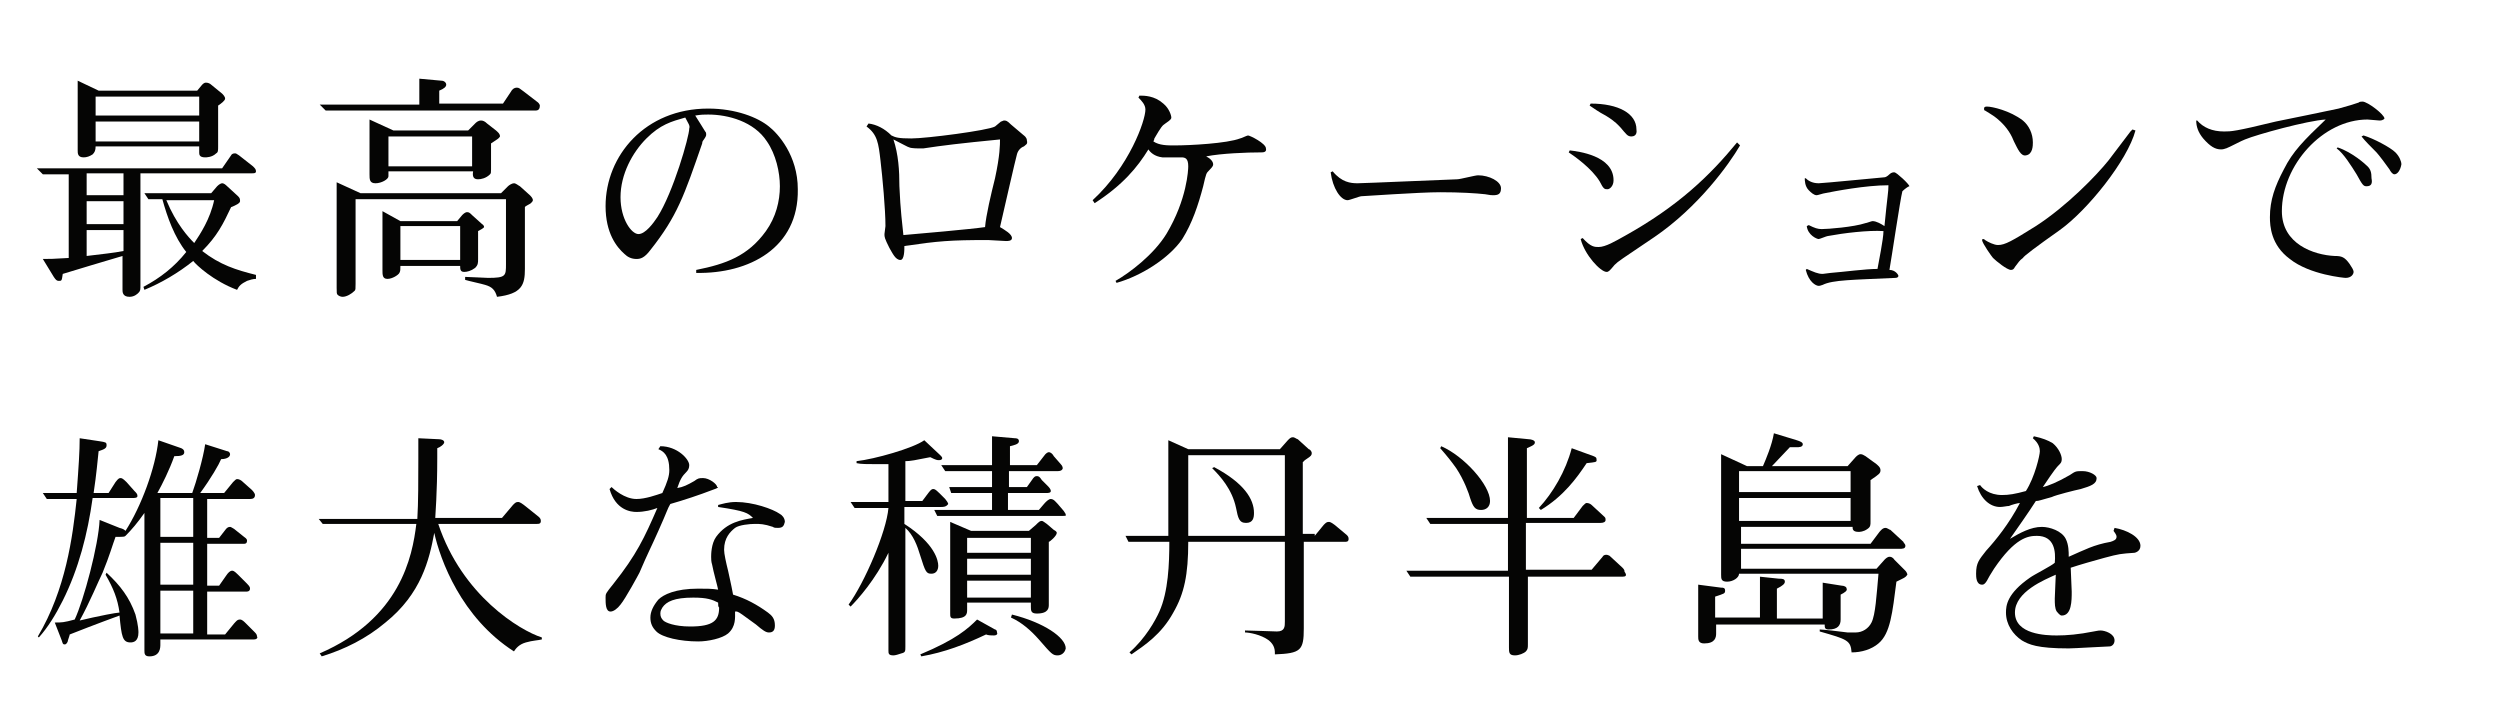
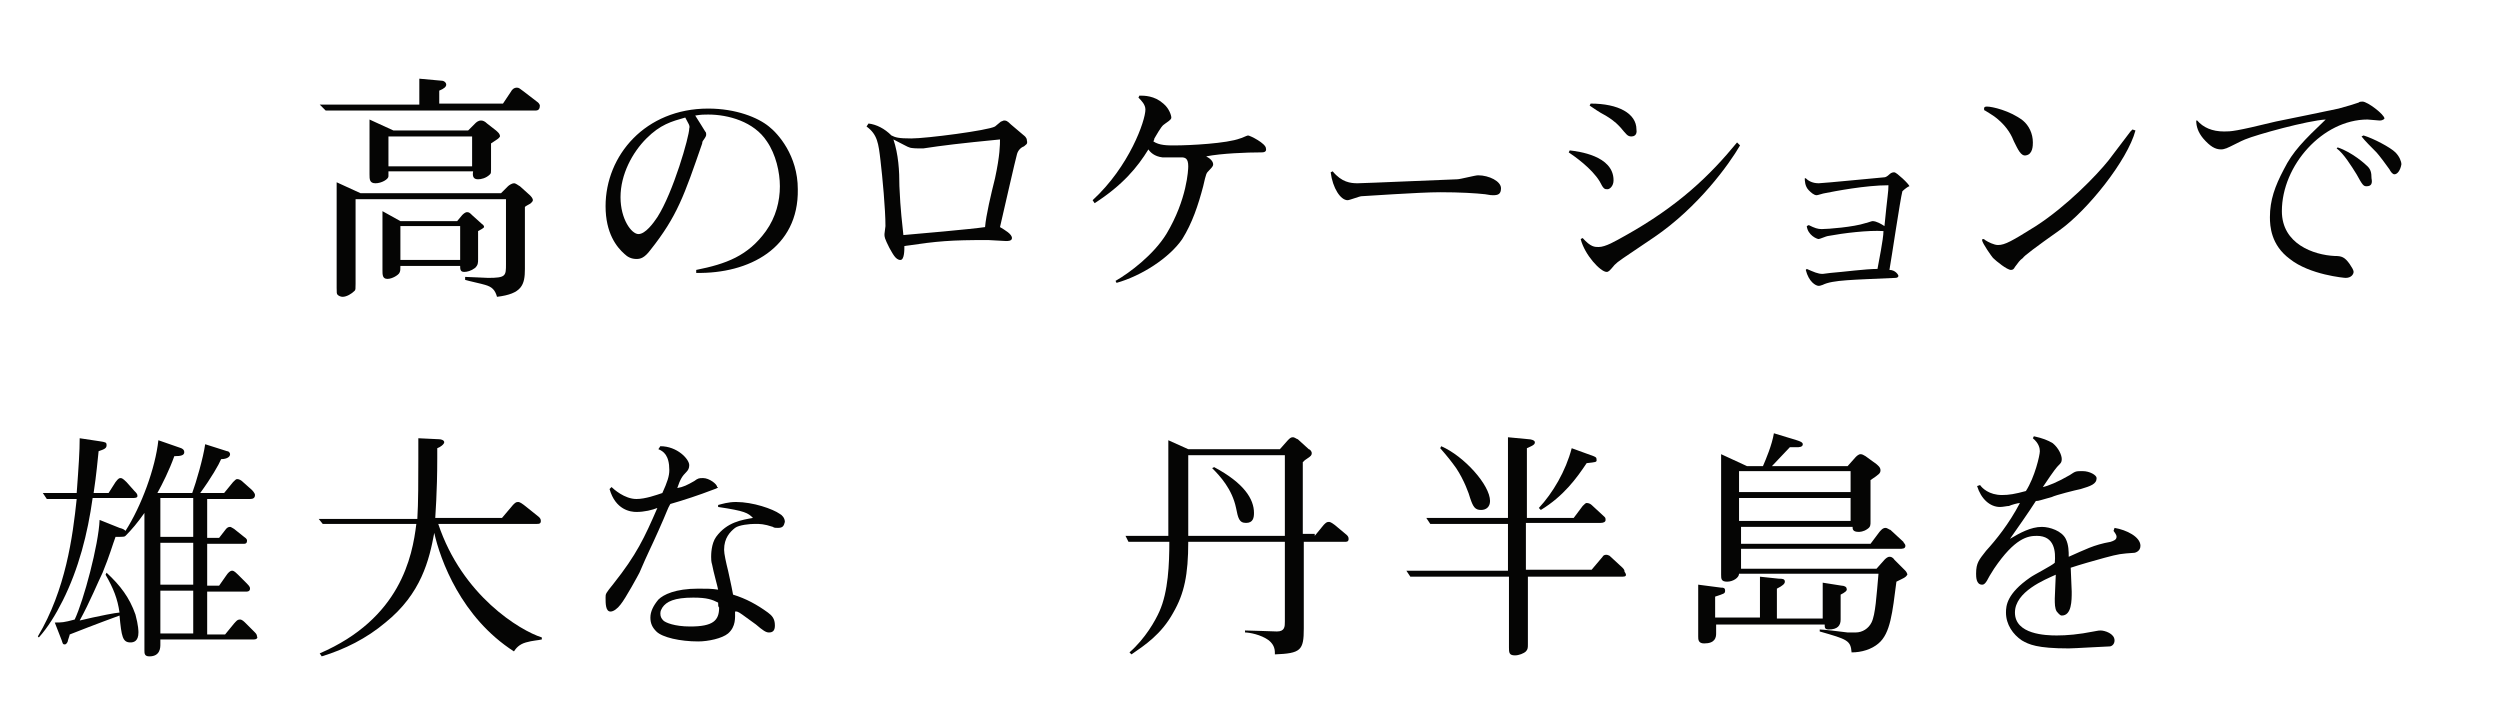
<svg xmlns="http://www.w3.org/2000/svg" version="1.1" id="レイヤー_1" x="0px" y="0px" viewBox="0 0 251 72" style="enable-background:new 0 0 251 72;" xml:space="preserve">
  <style type="text/css">
	.st0{enable-background:new    ;}
	.st1{fill:#050504;}
</style>
  <g class="st0">
-     <path class="st1" d="M25.3,17.4H14.1v11.2c0,0.5,0,0.6-0.2,0.8c-0.1,0.1-0.4,0.4-0.9,0.4c-0.7,0-0.7-0.5-0.7-0.7v-3.4   c-1,0.3-5.4,1.6-6,1.8c-0.1,0.7-0.1,0.7-0.4,0.7c-0.2,0-0.3-0.1-0.5-0.4L4.3,26c0.6,0,1.1,0,2.6-0.1v-8.4H4.3l-0.6-0.6h18.6   l0.9-1.3c0.1-0.2,0.3-0.2,0.4-0.2c0.1,0,0.1,0,0.4,0.2l1.4,1.1c0.2,0.2,0.3,0.3,0.3,0.5C25.7,17.4,25.5,17.4,25.3,17.4z M21.9,10.6   v4.1c0,0.4,0,0.6-0.2,0.7c-0.4,0.4-1,0.4-1.1,0.4c-0.6,0-0.6-0.3-0.6-0.5v-0.6H9.6c0,0.4-0.1,0.6-0.3,0.8c-0.3,0.2-0.6,0.3-0.9,0.3   c-0.6,0-0.6-0.4-0.6-0.7v-7l2.1,1h9.9l0.5-0.6c0.2-0.2,0.3-0.2,0.4-0.2c0.2,0,0.4,0.1,0.5,0.2l1.1,0.9c0.1,0.1,0.3,0.3,0.3,0.5   C22.6,10.1,22.2,10.4,21.9,10.6z M12.3,17.4H8.7v2.2h3.7V17.4z M12.3,20.2H8.7v2.3h3.7V20.2z M12.3,23.1H8.7v2.6   c1.6-0.2,2.7-0.3,3.7-0.5V23.1z M20,9.7H9.6v1.9H20V9.7z M20,12.2H9.6v2H20V12.2z M24.8,28.2c-0.6,0.3-0.8,0.5-1,0.9   c-2.4-0.9-4.1-2.5-4.4-2.9c-1.5,1.2-3.2,2.2-4.9,2.9l-0.1-0.3c1.7-0.9,3.1-2,4.3-3.5c-1.2-1.5-1.9-3.5-2.4-5.3h-1.4l-0.4-0.6h6.7   l0.6-0.7c0.2-0.2,0.4-0.3,0.5-0.3c0.2,0,0.4,0.2,0.4,0.2l1.2,1.1c0.2,0.2,0.2,0.3,0.2,0.5c0,0.2-0.4,0.4-0.9,0.6   c-0.8,1.7-1.4,2.9-2.9,4.4c1.8,1.4,3.4,1.9,5.4,2.4V28C25.4,28,25.1,28.1,24.8,28.2z M16.7,20.1c1,2.4,2.2,3.7,2.8,4.3   c0.6-0.9,1.6-2.4,2-4.3H16.7z" />
    <path class="st1" d="M53.7,11.1h-21l-0.6-0.6h10V7.9l2.2,0.2c0.3,0,0.5,0.2,0.5,0.4c0,0.2-0.2,0.4-0.7,0.6v1.3h6.4l0.8-1.2   c0.1-0.2,0.3-0.4,0.6-0.4c0.2,0,0.3,0.1,0.7,0.4l1.3,1c0.3,0.2,0.3,0.4,0.3,0.4C54.2,11.1,53.9,11.1,53.7,11.1z M53.3,20.4   c-0.1,0.1-0.6,0.3-0.6,0.4V27c0,1.6-0.3,2.5-2.8,2.8c-0.2-0.7-0.5-1-1.2-1.2c-0.3-0.1-1.7-0.4-2-0.5v-0.3c0.4,0,2,0.1,2.3,0.1   c1.8,0,1.8-0.2,1.8-1.4V20H35.7v8.5c0,0.5,0,0.6-0.1,0.7c-0.3,0.3-0.8,0.6-1.2,0.6c-0.2,0-0.4-0.1-0.5-0.2   c-0.1-0.1-0.1-0.2-0.1-0.7V18.3l2.4,1.1h14.1l0.7-0.7c0.1-0.1,0.4-0.3,0.6-0.3c0.2,0,0.4,0.2,0.6,0.3l1,0.9   c0.1,0.1,0.3,0.3,0.3,0.5C53.5,20.2,53.4,20.3,53.3,20.4z M49.3,14.4V17c0,0.3,0,0.4-0.1,0.5C48.8,17.9,48.3,18,48,18   c-0.4,0-0.6-0.2-0.5-0.8H39v0.5c0,0.3-0.7,0.7-1.3,0.7c-0.6,0-0.6-0.4-0.6-0.9V12l2.4,1.1H47l0.7-0.7c0.1-0.1,0.3-0.3,0.6-0.3   c0.2,0,0.4,0.1,0.6,0.3l0.9,0.7c0.1,0.1,0.4,0.3,0.4,0.6C50.1,13.9,49.9,14,49.3,14.4z M48,23.2V26c0,0.4,0,0.6-0.3,0.9   c-0.4,0.3-0.8,0.4-1.1,0.4c-0.4,0-0.4-0.3-0.4-0.6h-6c0,0.4,0,0.5-0.1,0.7c-0.1,0.2-0.7,0.6-1.2,0.6c-0.5,0-0.5-0.4-0.5-0.9v-5.9   l1.8,1h5.7l0.5-0.6c0.1-0.1,0.3-0.3,0.5-0.3c0.2,0,0.3,0.1,0.5,0.3l1,0.9c0,0,0.2,0.1,0.2,0.3C48.6,22.8,48.6,22.9,48,23.2z    M47.5,13.7H39v3h8.4V13.7z M46.2,22.7h-6v3.4h6V22.7z" />
    <path class="st1" d="M69.9,27.4v-0.3c3-0.6,5.2-1.4,7-3.9c1-1.4,1.4-3,1.4-4.5c0-1.4-0.4-3.2-1.3-4.5c-1.3-2-3.9-2.7-5.9-2.7   c-0.4,0-0.7,0-1.3,0.1c0.3,0.5,0.9,1.4,1,1.6c0.1,0.1,0.1,0.2,0.1,0.3c0,0.1,0,0.2-0.3,0.6c-0.1,0.1-0.1,0.3-0.1,0.3   c-1.8,5.2-2.5,7.3-5.2,10.7c-0.6,0.8-1,0.9-1.4,0.9c-0.5,0-0.9-0.2-1.2-0.5c-0.8-0.7-1.9-2.1-1.9-4.8c0-5.1,4-9.8,10.3-9.8   c2.8,0,5,0.9,6.1,1.8c0.9,0.7,2.9,2.9,2.9,6.3C80.2,24.9,75.2,27.5,69.9,27.4z M68.8,11.8c-1.4,0.4-2.5,0.7-3.9,2.1   c-1.4,1.4-2.6,3.6-2.6,5.9c0,2.2,1.1,3.7,1.8,3.7c0.7,0,1.5-1.1,1.9-1.7c1.6-2.5,3.2-8.1,3.2-8.9C69.3,12.6,69.1,12.4,68.8,11.8z" />
    <path class="st1" d="M102.8,14.7c-0.3,0.1-0.6,0.4-0.7,0.8c-0.1,0.3-1.4,6-1.7,7.3c0.5,0.3,1.2,0.7,1.2,1.1c0,0.3-0.4,0.3-0.6,0.3   c-0.3,0-1.5-0.1-1.8-0.1c-3.8,0-5,0.1-8.4,0.6c0,0.4,0,1.4-0.4,1.4c-0.5,0-0.8-0.7-1.1-1.2c-0.5-1-0.5-1.1-0.5-1.4   c0-0.1,0.1-0.7,0.1-0.8c0-1.7-0.3-4.9-0.5-6.6c-0.2-1.7-0.3-2.6-1.4-3.4l0.2-0.3c0.8,0.1,1.6,0.5,2.3,1.2c0.4,0.2,0.7,0.3,2,0.3   c1.5,0,7.7-0.8,8.4-1.2c0.1-0.1,0.5-0.4,0.6-0.5c0.1,0,0.2-0.1,0.3-0.1c0.2,0,0.3,0,0.7,0.4l1.3,1.1c0,0,0.3,0.2,0.3,0.5   C103.2,14.5,103,14.5,102.8,14.7z M92.7,14.9c-0.1,0-0.3,0-0.5,0c0,0-0.7,0-0.9-0.1c-0.1,0-0.8-0.4-1.6-0.8   c0.5,1.5,0.6,3.1,0.6,4.7c0.1,2.4,0.3,3.9,0.4,4.9c1.2-0.1,6.9-0.6,8.2-0.8c0.1-1.2,0.6-3.3,1-4.9c0.5-2.3,0.5-3.4,0.5-3.9   C96.3,14.4,94.7,14.6,92.7,14.9z" />
    <path class="st1" d="M126.6,15.3c-1.4,0-4,0.1-5.5,0.4c0.4,0.2,0.7,0.5,0.7,0.8c0,0.1,0,0.2-0.4,0.6c-0.3,0.3-0.3,0.3-0.6,1.6   c-0.5,1.9-1.1,3.7-2.1,5.3c-1.3,1.9-4.1,3.7-6.6,4.4l-0.1-0.2c1.4-0.8,3.8-2.6,5.1-4.7c2.1-3.5,2.2-6.5,2.2-6.8   c0-0.8-0.3-0.9-0.7-0.9c-0.3,0-1.6,0-1.9,0c-0.8-0.1-1.2-0.5-1.4-0.8c-1.1,1.8-2.6,3.6-5.4,5.4l-0.2-0.3c3.7-3.4,5.3-8,5.3-9.1   c0-0.5-0.4-0.9-0.7-1.2l0.1-0.2c0.5,0,1.5,0,2.4,0.8c0.6,0.5,0.8,1.2,0.8,1.4c0,0.1,0,0.2-0.6,0.6c-0.3,0.2-0.4,0.3-1.1,1.5   c0,0,0,0.1-0.1,0.3c0.6,0.4,1.4,0.4,2.1,0.4c1.6,0,5.3-0.2,6.6-0.7c0.1,0,0.7-0.3,0.8-0.3c0.2,0,1.8,0.8,1.8,1.3   C127.2,15.3,126.8,15.3,126.6,15.3z" />
    <path class="st1" d="M149.9,19.6c-0.1,0-0.3,0-0.8-0.1c-0.9-0.1-2.5-0.2-4.5-0.2c-2.1,0-7.7,0.4-7.9,0.4c-0.2,0-1.2,0.4-1.4,0.4   c-0.7,0-1.5-1.2-1.7-2.8l0.2-0.1c0.9,1.1,1.8,1.2,2.5,1.2c0.6,0,9.7-0.4,10-0.4c0.3,0,1.8-0.4,2.1-0.4c1.1,0,2.3,0.6,2.3,1.3   C150.7,19.5,150.4,19.6,149.9,19.6z" />
    <path class="st1" d="M161.4,19c-0.3,0-0.4,0-0.8-0.8c-0.8-1.3-2.5-2.5-3.1-2.9l0.1-0.2c0.8,0.1,4.4,0.5,4.4,3   C162,18.7,161.6,19,161.4,19z M166.1,23.8c-3.4,2.3-3.6,2.4-4,2.8c-0.5,0.6-0.6,0.7-0.8,0.7c-0.6,0-2.2-1.7-2.6-3.3l0.2-0.1   c0.8,0.9,1.2,0.9,1.6,0.9c0.7,0,1.7-0.6,2.6-1.1c5.4-3,8.6-6.1,11.3-9.4l0.3,0.3C173.6,16.5,170.5,20.8,166.1,23.8z M163.8,13.7   c-0.4,0-0.5-0.2-1.1-0.9c-0.2-0.2-0.5-0.6-1.5-1.2c-0.6-0.3-1.3-0.8-1.6-1l0.1-0.2c2.8,0,4.6,1,4.6,2.6   C164.4,13.6,164,13.7,163.8,13.7z" />
    <path class="st1" d="M191,19.2c-0.2,0.7-1.1,6.8-1.3,7.9c0.6,0,0.9,0.5,0.9,0.6c0,0.1-0.1,0.2-0.3,0.2c-4.3,0.2-6.3,0.2-7.3,0.7   c-0.3,0.1-0.3,0.1-0.4,0.1c-0.3,0-1-0.4-1.3-1.6l0.1-0.1c0.7,0.3,1.1,0.5,1.6,0.5c0.1,0,0.7-0.1,0.8-0.1c1.3-0.1,3.5-0.4,4.7-0.4   c0.1-0.6,0.6-3,0.6-3.8c-1.5-0.1-4,0.2-5.6,0.5c-0.1,0-0.8,0.3-0.9,0.3c-0.2,0-1.1-0.4-1.2-1.3l0.2-0.1c0.6,0.3,0.9,0.4,1.3,0.4   c0.6,0,3.2-0.2,4.4-0.6c0.1,0,0.6-0.2,0.7-0.2c0.4,0,0.9,0.3,1.2,0.5c0.3-3.1,0.4-3.4,0.4-4.1c-2.3,0-5.4,0.6-6.4,0.8   c-0.1,0-0.7,0.2-0.8,0.2c-0.3,0-0.6-0.3-0.8-0.5c-0.4-0.4-0.4-1-0.4-1.2l0.1,0c0.2,0.2,0.6,0.5,1.3,0.5c0.4,0,6.5-0.6,6.6-0.6   c0.1,0,0.3-0.1,0.5-0.3c0.2-0.2,0.4-0.2,0.5-0.2c0.2,0,1.5,1.2,1.5,1.4C191.6,18.7,191.2,19,191,19.2z" />
    <path class="st1" d="M206.8,23.1c-2.4,1.7-3.6,2.6-3.7,2.8c-0.4,0.3-0.4,0.4-0.8,0.9c-0.1,0.2-0.2,0.3-0.4,0.3   c-0.4,0-1.5-0.9-1.8-1.2c-0.1-0.1-1.1-1.5-1.1-1.8c0-0.1,0.1-0.1,0.1-0.1c0.1,0,0.1,0,0.2,0.1c0.3,0.2,0.9,0.5,1.3,0.5   c0.7,0,1.4-0.4,3.8-1.9c3.1-2,6.1-5.1,7.3-6.6l2.2-2.9l0.2-0.2l0.3,0.1C213.6,16.1,209.6,21.1,206.8,23.1z M203.4,15.6   c-0.5,0.1-0.8-0.6-1.2-1.4c-0.2-0.5-0.6-1.4-1.7-2.3c-0.2-0.2-1.2-0.8-1.2-0.8c-0.1,0-0.1-0.1-0.1-0.2c0-0.2,0.2-0.2,0.3-0.2   c0.5,0,2.3,0.4,3.6,1.4c0.6,0.5,1,1.3,1,2.2C204.1,14.6,204.1,15.5,203.4,15.6z" />
    <path class="st1" d="M238.9,12.1c-0.2,0-1-0.1-1.2-0.1c-4.5,0-8.6,4.6-8.6,9.2c0,3.3,3.2,4.4,5.3,4.5c0.7,0,1,0.1,1.5,0.8   c0.2,0.3,0.4,0.6,0.4,0.8c0,0.2-0.2,0.6-0.8,0.6c-0.1,0-3.6-0.3-5.6-1.9c-1.9-1.4-2-3.3-2-4.2c0-1.7,0.5-3.1,1.4-4.8   c0.9-1.8,2-2.9,4.2-5c-1.8,0.1-6.9,1.5-8.1,2c-0.3,0.1-1.6,0.8-1.9,0.9c-0.1,0-0.2,0.1-0.5,0.1c-0.6,0-1.1-0.3-1.8-1.1   c-0.5-0.6-0.7-1.2-0.7-1.8h0.1c0.6,0.7,1.5,1.1,2.7,1.1c0.7,0,1.1,0,5.2-1c1-0.2,5.4-1.1,6.3-1.3c1.1-0.3,1.4-0.4,2-0.6   c0.1-0.1,0.3-0.1,0.4-0.1c0.5,0,2.2,1.3,2.2,1.7C239.4,11.9,239.3,12.1,238.9,12.1z M237.6,18.7c-0.3,0-0.4-0.1-1-1.2   c-0.5-0.8-1.3-2.1-2-2.6l0.1-0.1c1.5,0.5,2.8,1.7,3,1.9c0.3,0.3,0.4,0.6,0.4,1.2C238.2,18.4,238.1,18.7,237.6,18.7z M240.4,17.5   c-0.2,0-0.4-0.3-0.5-0.5c-0.2-0.3-1.1-1.5-1.3-1.7c-0.5-0.5-1.2-1.2-1.5-1.6l0.2-0.1c1,0.3,2.7,1.2,3.2,1.7   c0.4,0.4,0.6,0.9,0.6,1.2C241,17.1,240.7,17.5,240.4,17.5z" />
  </g>
  <g class="st0">
    <path class="st1" d="M13.3,50h-4c-0.5,3.6-1.4,7.1-3,10.3C5.6,61.7,4.8,63,3.9,64l-0.1-0.1c2.8-4.7,3.5-10,3.9-13.8h-3l-0.4-0.6   h3.4C7.9,46.8,8,45.3,8,44l2,0.3c0.6,0.1,0.7,0.1,0.7,0.4c0,0.3-0.2,0.4-0.8,0.6c-0.1,0.9-0.2,2.2-0.5,4.2h1.5l0.7-1.1   C11.9,48,12,48,12.1,48c0.1,0,0.2,0,0.6,0.4l0.8,0.9c0.2,0.2,0.3,0.3,0.3,0.5C13.8,50,13.5,50,13.3,50z M25.5,64.2h-9.4v0.5   c0,0.3,0,1.2-1.1,1.2c-0.5,0-0.5-0.3-0.5-0.6V51.5c-0.7,1-1.3,1.7-1.9,2.3c-0.1,0.1-0.2,0.1-1,0.1c-0.3,0.8-0.6,1.9-1.3,3.6   C9.9,58.3,9,60.5,8,62.3c0.4-0.1,0.9-0.2,1.3-0.3c0.4-0.1,2.4-0.5,2.7-0.5c-0.2-1.4-0.6-2.4-1.4-3.8l0.1-0.2   c1.4,1.3,2.3,2.5,2.9,4.2c0.3,1.1,0.3,1.7,0.3,1.8c0,0.9-0.5,1-0.8,1c-0.8,0-0.9-0.6-1.1-2.7c-2.2,0.8-4.5,1.7-5,1.9   c0,0.1-0.2,0.6-0.2,0.7c0,0-0.1,0.3-0.3,0.3s-0.2-0.1-0.3-0.4l-0.7-1.8c0.7,0,0.9,0,2-0.3c0.9-1.9,2.4-7.5,2.5-10L12,53   c0.4,0.1,0.5,0.2,0.6,0.3c1.6-2.5,3-6.3,3.3-9.1l2.3,0.8c0.2,0.1,0.3,0.2,0.3,0.4c0,0.3-0.3,0.4-1,0.4c-0.5,1.4-1.2,2.8-1.7,3.7   h3.5c0.4-1.1,1.1-3.5,1.3-4.9l2.2,0.7c0.2,0,0.3,0.2,0.3,0.3c0,0.4-0.6,0.5-0.9,0.5c-0.2,0.5-1,1.9-2.1,3.4h2.4l0.9-1.1   c0.2-0.2,0.3-0.3,0.4-0.3c0.2,0,0.4,0.1,0.6,0.3l0.9,0.8c0,0,0.3,0.3,0.3,0.5c0,0.3-0.2,0.4-0.5,0.4h-4.3v3.9h1.2l0.7-0.9   c0.1-0.1,0.2-0.2,0.4-0.2c0.1,0,0.2,0.1,0.4,0.2l1,0.8c0.3,0.2,0.3,0.3,0.3,0.4c0,0.2-0.1,0.3-0.3,0.3h-3.7v4.2H22l0.7-1   c0.2-0.3,0.4-0.5,0.6-0.5c0.1,0,0.2,0,0.6,0.4l0.9,0.9c0.3,0.3,0.3,0.4,0.3,0.5c0,0.3-0.3,0.3-0.4,0.3h-3.9v4.3h1.8l0.9-1.1   c0.2-0.2,0.3-0.4,0.6-0.4c0.2,0,0.4,0.2,0.6,0.4l0.8,0.8c0.2,0.2,0.3,0.3,0.3,0.5C25.9,64,25.8,64.2,25.5,64.2z M19.4,50h-3.3v3.9   h3.3V50z M19.4,54.5h-3.3v4.2h3.3V54.5z M19.4,59.3h-3.3v4.3h3.3V59.3z" />
    <path class="st1" d="M52.8,64.5c-0.7,0.2-1,0.6-1.2,0.9c-5.3-3.4-7.4-9.2-8-11.9c-0.5,2.7-1.3,6.1-4.9,9c-1.9,1.6-4.1,2.7-6.4,3.4   l-0.2-0.3c8.1-3.5,9.3-9.7,9.7-13h-9.4L32,52.1h9.9c0.1-1.6,0.1-4,0.1-6v-2.1l2.1,0.1c0.2,0,0.5,0.1,0.5,0.3c0,0.2-0.4,0.5-0.7,0.6   v1c0,3.5-0.2,5.8-0.2,6h6.7l1.1-1.3c0.2-0.2,0.3-0.3,0.5-0.3c0.1,0,0.2,0,0.6,0.3l1.5,1.2c0.1,0.1,0.2,0.2,0.2,0.4   c0,0.3-0.2,0.3-0.4,0.3H44c2.4,7.2,8.2,10.7,10.4,11.4v0.2C54,64.3,53.5,64.3,52.8,64.5z" />
    <path class="st1" d="M71.5,49.2c-1.3,0.5-2.8,1-4.2,1.4c-0.3,0.5-0.3,0.7-1.2,2.7c-0.8,1.8-1,2.1-1.9,4.2c-0.1,0.2-1.4,2.6-1.9,3.2   c-0.3,0.4-0.7,0.7-1,0.7c-0.5,0-0.5-0.8-0.5-1.4c0-0.4,0-0.4,0.8-1.4c2.3-2.9,3.1-4.6,4.4-7.6c-0.5,0.2-1.3,0.4-2.1,0.4   c-0.6,0-2.1-0.2-2.7-2.3l0.2-0.2c0.2,0.2,1.3,1.2,2.5,1.2c0.9,0,2-0.4,2.6-0.6c0.5-1.1,0.7-1.7,0.7-2.3c0-1.5-0.6-1.9-1.1-2.1   l0.2-0.3c1.7,0,2.9,1.3,2.9,1.9c0,0.3-0.1,0.5-0.3,0.7c-0.4,0.4-0.6,0.7-0.9,1.6c0.6-0.1,1-0.3,1.7-0.7c0.4-0.3,0.5-0.3,0.9-0.3   c0.6,0,1.4,0.6,1.4,0.9C72.2,48.9,72.1,49,71.5,49.2z M78.1,53c-0.2,0-0.4,0-0.5-0.1c-0.9-0.3-1.3-0.3-1.8-0.3   c-0.5,0-1.6,0.1-2,0.4c-0.5,0.4-1.1,1-1.1,2.2c0,0.4,0.2,1.3,0.4,2.1c0.1,0.5,0.3,1.3,0.5,2.4c1.3,0.4,2.4,1,3.5,1.8   c0.4,0.3,0.7,0.6,0.7,1.3c0,0.5-0.2,0.7-0.6,0.7c-0.3,0-0.6-0.2-1.3-0.8c-1.4-1-1.6-1.2-1.9-1.3c0,0-0.2,0-0.2,0   c0,0.6,0.1,1.5-0.7,2.2c-0.6,0.5-2,0.8-3,0.8c-1.8,0-3.6-0.4-4.2-1c-0.4-0.4-0.6-0.8-0.6-1.4c0-0.6,0.3-1.2,0.8-1.8   c0.5-0.5,1.7-1.1,4-1.1c0.8,0,1.4,0,2,0.1c0-0.1-0.5-1.9-0.6-2.5c-0.1-0.3-0.1-0.6-0.1-0.8c0-0.2,0-1.3,0.5-2   c1.1-1.5,2.6-1.7,3.7-1.9c-0.5-0.5-0.8-0.7-3.5-1.1v-0.2c0.4-0.1,1-0.3,1.8-0.3c1.7,0,3.7,0.7,4.4,1.2c0.2,0.1,0.5,0.4,0.5,0.8   C78.7,52.8,78.6,53,78.1,53z M72.1,60.5c-0.6-0.3-1.1-0.5-2.5-0.5c-1.9,0-2.7,0.4-3.1,1c-0.1,0.2-0.2,0.3-0.2,0.6s0.1,0.5,0.3,0.7   c0.2,0.2,1.1,0.6,2.7,0.6c2.3,0,2.9-0.6,2.9-1.9C72.1,60.9,72.1,60.8,72.1,60.5z" />
-     <path class="st1" d="M94.5,50.9h-3.7v1.7c3.1,2,3.4,3.7,3.4,4.2c0,0.1,0,0.8-0.7,0.8c-0.5,0-0.6-0.2-1.1-1.8   c-0.3-1-0.7-2.1-1.5-2.8v11.9c0,0.5,0,0.6-0.4,0.7c-0.3,0.1-0.6,0.2-0.8,0.2c-0.5,0-0.5-0.2-0.5-0.5v-9.8c-1.3,2.7-3.1,4.7-3.8,5.4   l-0.2-0.2c1.6-2.2,3.8-7.3,4-9.7h-3.4l-0.4-0.6h3.8v-3.8c-0.3,0-0.7,0-1.2,0c-0.9,0-1.6,0-2-0.1l0-0.2c1.8-0.2,5.7-1.3,6.8-2.1   l1.6,1.5c0.1,0.1,0.2,0.2,0.2,0.3c0,0.1-0.1,0.2-0.3,0.2c-0.2,0-0.3,0-0.9-0.3c-1.5,0.3-2,0.4-2.5,0.4v4h1.7l0.6-0.8   c0.3-0.4,0.4-0.4,0.5-0.4c0.1,0,0.2,0,0.6,0.4l0.6,0.6c0.1,0.1,0.3,0.4,0.3,0.5C95,50.9,94.7,50.9,94.5,50.9z M99.8,63.8   c-0.2,0-0.6,0-0.8-0.1c-2.1,1-4.2,1.8-6.5,2.2l-0.1-0.2c3.6-1.5,4.8-2.6,5.7-3.5l1.8,1c0.1,0,0.2,0.1,0.2,0.3   C100.2,63.7,100,63.8,99.8,63.8z M106.7,51.8H94.1l-0.3-0.6h5.8v-1.7h-4.1l-0.2-0.6h4.3v-1.6h-4.7l-0.4-0.6h5.1v-2.9l2.3,0.2   c0.1,0,0.4,0,0.4,0.3s-0.5,0.4-0.9,0.5v1.9h2.7l0.7-0.9c0.2-0.3,0.4-0.4,0.5-0.4c0.2,0,0.4,0.2,0.5,0.4l0.7,0.8   c0.2,0.2,0.2,0.4,0.2,0.4c0,0.1-0.1,0.3-0.5,0.3h-4.9v1.6h1.8l0.5-0.7c0.2-0.3,0.3-0.4,0.5-0.4c0.2,0,0.3,0.1,0.5,0.4l0.6,0.6   c0.1,0.1,0.3,0.3,0.3,0.5c0,0.2-0.3,0.2-0.5,0.2h-3.8v1.7h3.1l0.6-0.7c0.2-0.2,0.4-0.4,0.6-0.4c0.3,0,0.5,0.3,0.7,0.5l0.6,0.7   c0.2,0.3,0.2,0.3,0.2,0.4C107.1,51.8,106.8,51.8,106.7,51.8z M105.3,54.4v6.3c0,0.3,0,0.9-1.2,0.9c-0.6,0-0.6-0.3-0.6-0.7v-0.4   h-6.4v0.7c0,0.4,0,0.9-1.3,0.9c-0.4,0-0.4-0.2-0.4-0.5v-9.2l2.1,0.9h5.8l0.7-0.6c0.3-0.3,0.4-0.4,0.6-0.4c0.1,0,0.2,0.1,0.5,0.3   l0.7,0.6c0.2,0.1,0.3,0.2,0.3,0.3C106.1,53.8,105.4,54.4,105.3,54.4z M103.5,54h-6.4v1.5h6.4V54z M103.5,56.1h-6.4v1.6h6.4V56.1z    M103.5,58.3h-6.4V60h6.4V58.3z M106.2,65.8c-0.5,0-0.6-0.1-1.9-1.6c-0.8-0.9-1.7-1.7-2.8-2.2l0.1-0.3c3.2,0.8,5.4,2.3,5.4,3.4   C106.9,65.6,106.5,65.8,106.2,65.8z" />
    <path class="st1" d="M132,53.8l0.9-1.1c0.2-0.2,0.3-0.3,0.5-0.3c0.1,0,0.2,0,0.6,0.3l1.2,1c0.1,0.1,0.2,0.2,0.2,0.4   c0,0.3-0.2,0.3-0.4,0.3h-4.1v8.7c0,2.2-0.3,2.5-2.9,2.6c0-0.4,0-0.9-0.6-1.4c-0.8-0.6-2-0.8-2.4-0.8l0-0.2c0.5,0,3,0.1,3.2,0.1   c0.8,0,0.8-0.5,0.8-1v-8h-9.7c0,3.3-0.4,5.2-1.5,7.1c-1.2,2.2-2.9,3.3-4.2,4.2l-0.2-0.2c1.6-1.4,2.6-3.2,3-4.1c0.9-2,1-4.8,1-7   h-4.1l-0.3-0.6h4.3v-9.6l2,0.9h9.2l0.8-0.9c0.2-0.2,0.3-0.3,0.5-0.3c0.2,0,0.4,0.2,0.5,0.2l1.1,1c0.1,0,0.3,0.2,0.3,0.4   c0,0.2-0.1,0.3-0.4,0.5c-0.3,0.2-0.3,0.2-0.5,0.4v7.2H132z M129,53.8v-8.1h-9.7v8.1H129z M121.9,46.9c3,1.6,4,3.2,4,4.6   c0,0.5-0.1,1-0.8,1c-0.7,0-0.8-0.5-1-1.5c-0.4-1.9-1.6-3.2-2.4-4L121.9,46.9z" />
    <path class="st1" d="M162.9,57.9h-9.5v6.8c0,0.3,0,0.5-0.2,0.7c-0.2,0.2-0.7,0.4-1.1,0.4c-0.6,0-0.6-0.3-0.6-0.8v-7.1h-9.9   l-0.4-0.6h10.2v-4.7h-7.8l-0.4-0.6h8.2v-8.1l2.1,0.2c0.2,0,0.6,0.1,0.6,0.3c0,0.2-0.1,0.3-0.8,0.6v7h4.7l0.9-1.2   c0.2-0.2,0.3-0.3,0.4-0.3c0.2,0,0.4,0.1,0.5,0.2l1.3,1.2c0.1,0.1,0.1,0.2,0.1,0.3c0,0.2-0.2,0.3-0.5,0.3h-7.5v4.7h6.6l1.1-1.3   c0.1-0.2,0.3-0.2,0.4-0.2s0.3,0.1,0.3,0.1l1.3,1.2c0.2,0.2,0.2,0.3,0.2,0.4C163.4,57.8,163.2,57.9,162.9,57.9z M148.7,51.2   c-0.6,0-0.8-0.3-1.1-1.2c-0.1-0.4-0.6-1.8-1.4-3c-0.5-0.7-0.9-1.2-1.6-2l0.1-0.2c2.3,1,4.9,3.9,4.9,5.5   C149.6,50.9,149.2,51.2,148.7,51.2z M159.3,46.5c-1,1.5-2.3,3.3-4.6,4.7l-0.2-0.2c1.4-1.5,2.7-3.7,3.3-6l2.2,0.8   c0.2,0.1,0.3,0.1,0.3,0.4C160.3,46.4,160.2,46.4,159.3,46.5z" />
    <path class="st1" d="M184.8,59.7v2.5c0,0.6-0.3,1-1.2,1c-0.4,0-0.4-0.2-0.4-0.5v0h-10.9v0.9c0,0.4-0.1,1-1.2,1   c-0.6,0-0.6-0.4-0.6-0.7v-5.2l2.3,0.3c0.2,0,0.4,0,0.4,0.3c0,0.3-0.1,0.3-1,0.6V62h4.5v-4.1l1.9,0.2c0.3,0,0.6,0,0.6,0.3   c0,0.2-0.2,0.4-0.8,0.7v3h4.6v-3.6l1.9,0.3c0.2,0,0.5,0.1,0.5,0.3C185.5,59.3,185.2,59.5,184.8,59.7z M190.4,58.4   c-0.4,3.1-0.6,5.2-1.8,6.2c-0.7,0.6-1.7,0.9-2.7,0.9c-0.1-1.2-0.4-1.3-3.2-2.1v-0.2c0.3,0,2.1,0.2,2.8,0.3c0.2,0,0.5,0,0.8,0   c0.7,0,1.3-0.4,1.6-1c0.4-0.8,0.5-2.7,0.7-4.9h-14c0,0.4-0.6,0.8-1.2,0.8c-0.6,0-0.6-0.3-0.6-0.7V45.6l2.6,1.2h1.6   c0.3-0.7,0.9-2.1,1.1-3.3l2.3,0.7c0.3,0.1,0.6,0.2,0.6,0.4c0,0.3-0.4,0.3-0.6,0.3c-0.4,0-0.4,0-0.7,0c-0.3,0.3-1.5,1.6-1.8,1.9h7.6   l0.8-0.9c0.1-0.1,0.3-0.3,0.5-0.3c0.2,0,0.3,0.1,0.5,0.2l1.1,0.8c0.1,0.1,0.4,0.3,0.4,0.6c0,0.3-0.1,0.4-1,1v4.2   c0,0.3,0,0.5-0.3,0.7c-0.4,0.3-0.8,0.3-0.9,0.3c-0.6,0-0.6-0.3-0.6-0.5h-11.2v1.7h13l0.9-1.2c0.1-0.1,0.3-0.4,0.6-0.4   c0.2,0,0.4,0.2,0.5,0.2l1.3,1.2c0,0.1,0.2,0.2,0.2,0.4c0,0.3-0.3,0.3-0.6,0.3h-15.9v2h13.6l0.8-0.9c0.1-0.1,0.3-0.3,0.5-0.3   c0.1,0,0.3,0,0.5,0.3l1.1,1.1c0.1,0.1,0.2,0.3,0.2,0.4C191.3,58,191.2,58,190.4,58.4z M185.8,47.3h-11.2v2.1h11.2V47.3z M185.8,50   h-11.2v2.3h11.2V50z" />
    <path class="st1" d="M214.3,55.5c-1.4,0.1-1.5,0.1-3,0.5c-1.1,0.3-2.5,0.7-3.4,1c0,0.4,0.1,2,0.1,2.4c0,0.9,0,2.4-1,2.4   c-0.2,0-0.4-0.3-0.5-0.4c-0.2-0.3-0.2-0.8-0.2-1.3c0-0.4,0.1-2.1,0.1-2.4c-1.1,0.5-4.1,1.7-4.1,3.8c0,2.2,3.1,2.3,4.2,2.3   c1,0,2.2-0.1,3.7-0.4c0.1,0,0.4-0.1,0.7-0.1c0.4,0,1.4,0.3,1.4,1c0,0.4-0.3,0.6-0.5,0.6c-0.3,0-3.6,0.2-4.1,0.2   c-3.2,0-4-0.4-4.7-0.8c-0.9-0.6-1.6-1.6-1.6-2.8c0-0.7,0.1-1.9,2.4-3.5c0.4-0.3,2.2-1.2,2.5-1.5c0.1-1.1,0-2.7-1.8-2.7   c-0.9,0-2.2,0.2-4.3,3.3c-0.1,0.2-0.4,0.6-0.6,1c-0.3,0.6-0.5,0.6-0.6,0.6c-0.6,0-0.6-0.8-0.6-1.1c0-1.1,0.3-1.4,1-2.3   c1-1.1,2.3-2.7,3.4-4.8c-0.2,0-0.9,0.2-1.1,0.3c-0.2,0-0.6,0.1-0.9,0.1c-1,0-1.9-0.8-2.3-2.1l0.3-0.1c0.2,0.3,0.9,1,2.2,1   c0.7,0,1.3-0.1,2.4-0.4c0.9-1.4,1.4-3.6,1.4-4c0-0.3-0.1-0.8-0.7-1.3l0.1-0.2c0.9,0.2,1.4,0.4,1.9,0.7c0.6,0.5,0.9,1.2,0.9,1.6   c0,0.3-0.1,0.4-0.3,0.6c-0.2,0.2-0.4,0.4-1.6,2.2c0.5-0.1,1.5-0.5,2.7-1.2c0.6-0.4,0.6-0.4,1.3-0.4c0.7,0,1.4,0.4,1.4,0.7   c0,0.6-0.6,0.8-1.6,1.1c-0.5,0.1-2.5,0.6-2.9,0.8c-1.1,0.3-1.3,0.4-1.6,0.4c-0.7,1.1-1.9,2.8-2.6,3.8c1-0.6,2.1-1.2,3.2-1.2   c0.8,0,2,0.4,2.4,1.2c0.3,0.6,0.3,1.3,0.3,1.8c1.6-0.7,2.5-1.2,4.2-1.5c0.3-0.1,0.6-0.2,0.6-0.5c0-0.1,0-0.2-0.3-0.6l0.1-0.3   c1.2,0.2,2.6,0.9,2.6,1.8C214.9,55.4,214.3,55.5,214.3,55.5z" />
  </g>
</svg>